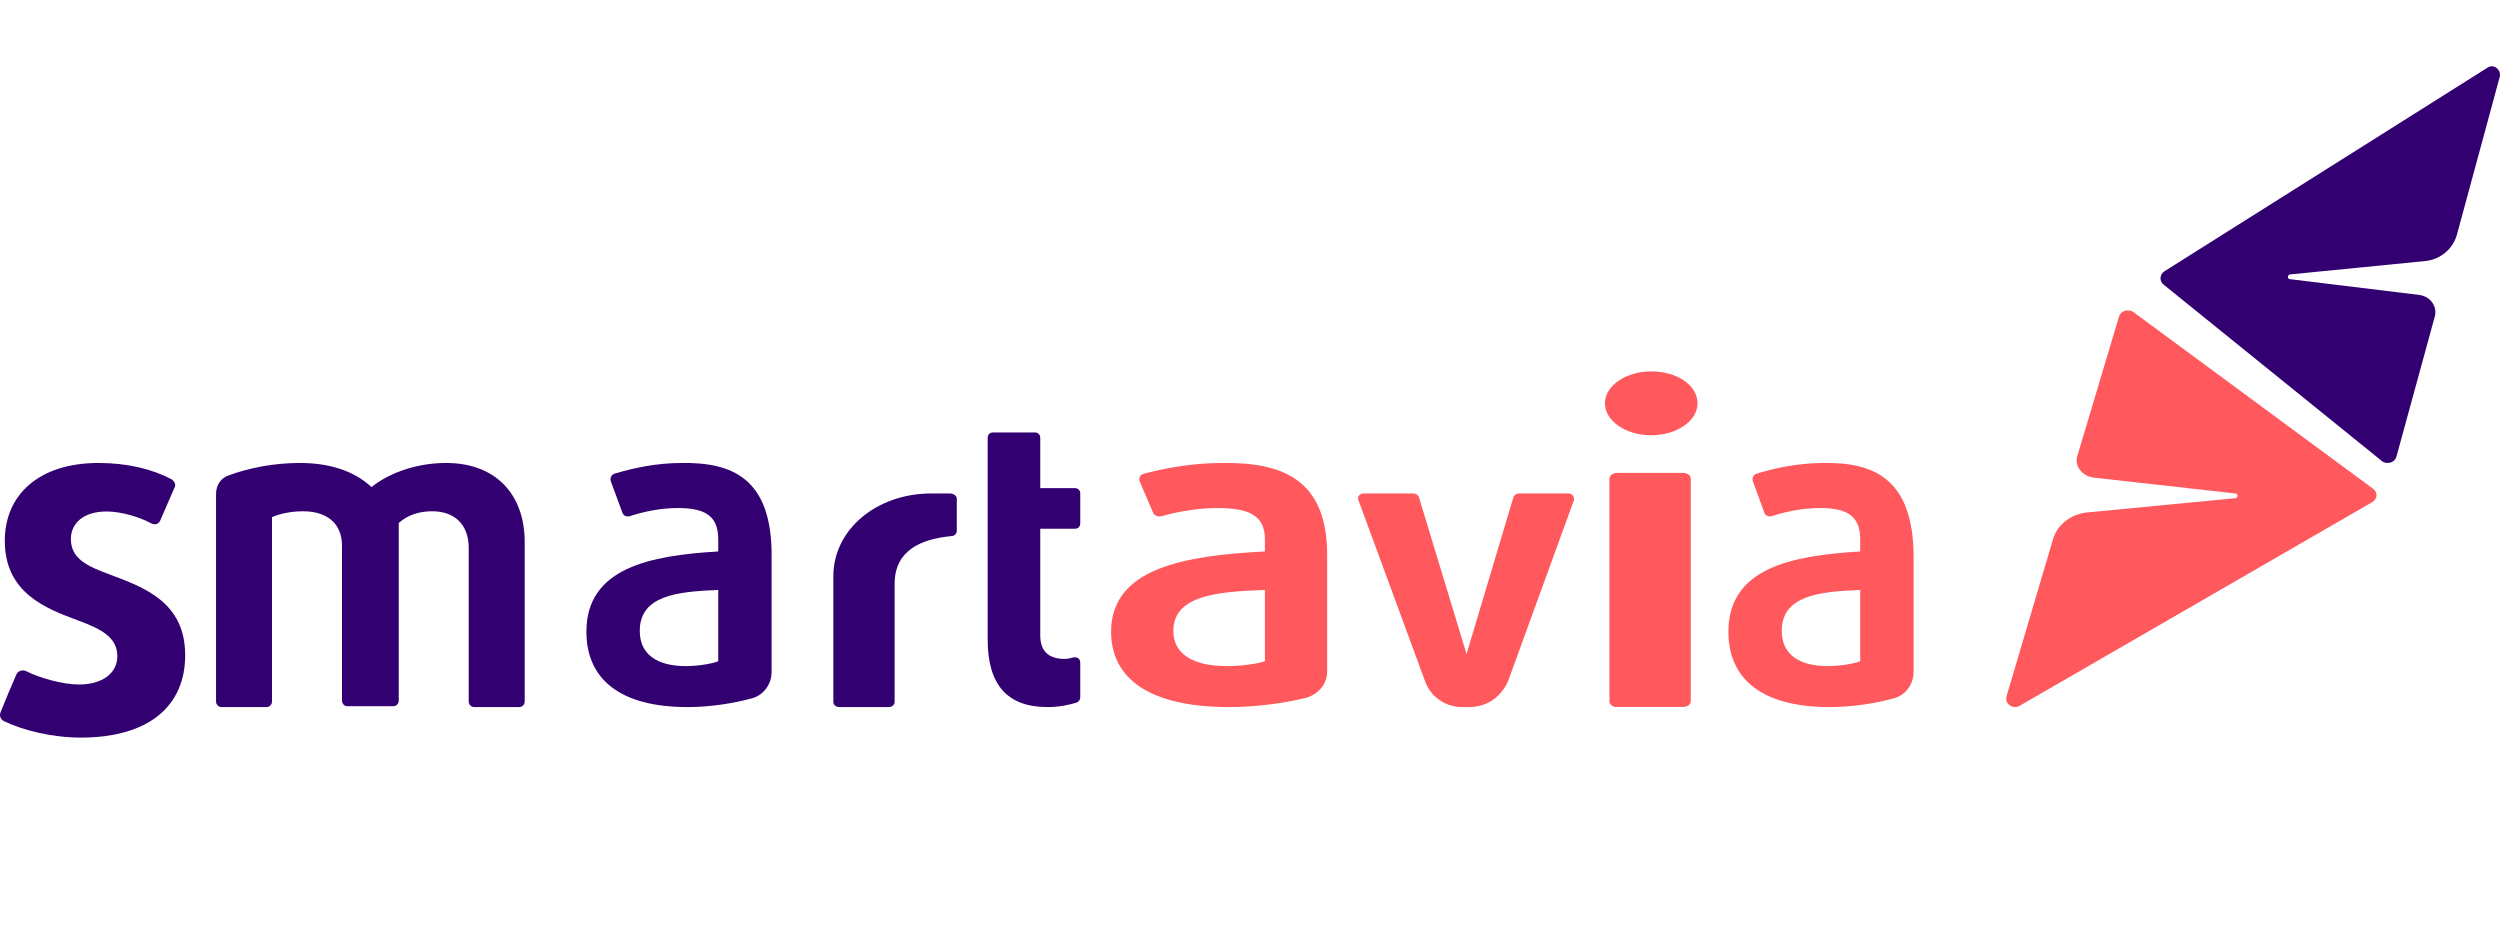
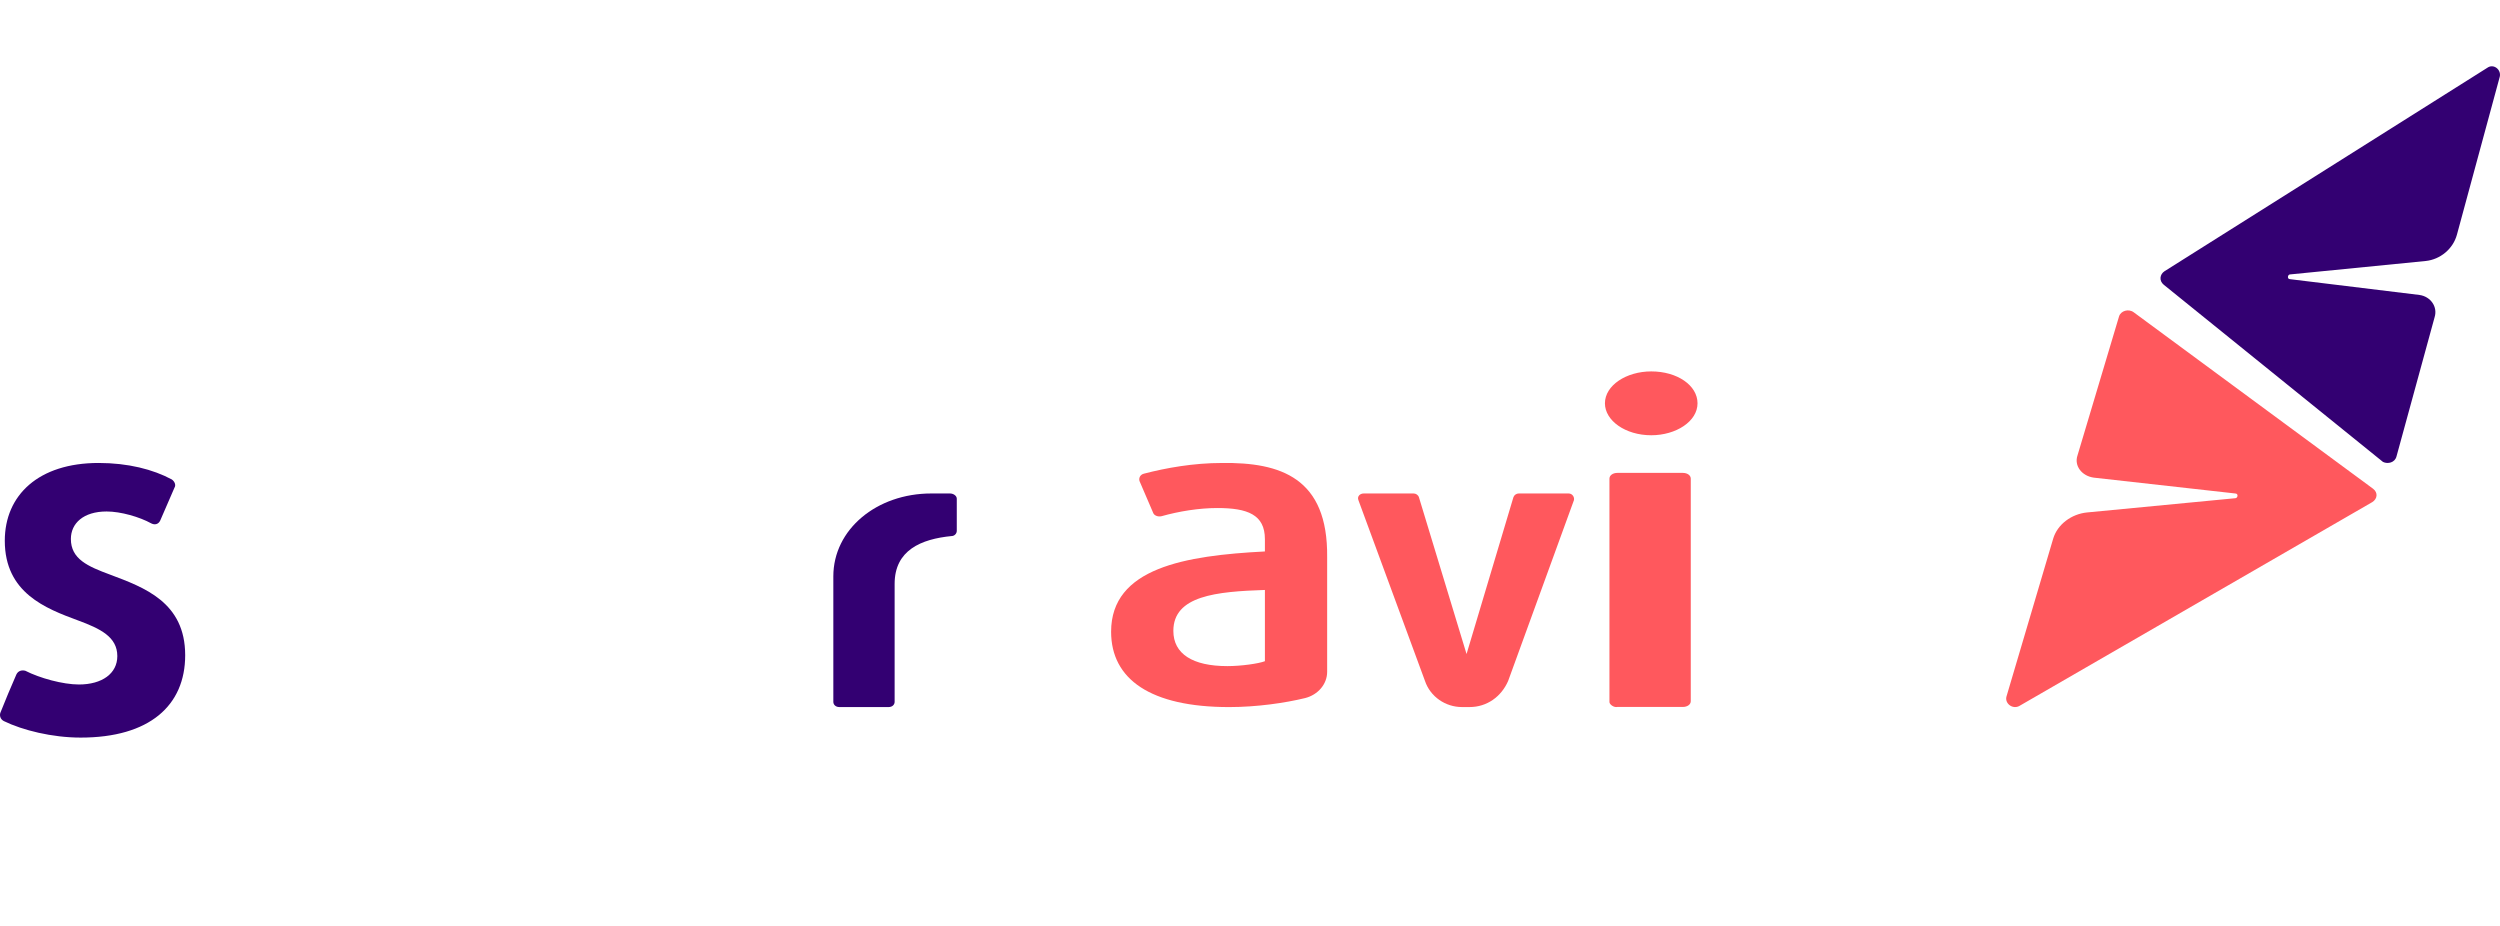
<svg xmlns="http://www.w3.org/2000/svg" width="108" height="40" viewBox="0 0 108 40" fill="none">
  <path d="M3.486 31.864C2.252 31.864 0.978 31.547 0.168 31.152C0.014 31.073 -0.025 30.915 0.014 30.796C0.168 30.4 0.515 29.57 0.708 29.135C0.786 28.977 0.94 28.937 1.094 28.977C1.711 29.293 2.715 29.57 3.409 29.57C4.412 29.57 5.068 29.095 5.068 28.344C5.068 27.514 4.335 27.158 3.37 26.802C1.981 26.288 0.207 25.616 0.207 23.361C0.207 21.384 1.673 20 4.258 20C5.531 20 6.611 20.277 7.421 20.712C7.537 20.791 7.614 20.949 7.537 21.068C7.383 21.424 7.074 22.135 6.92 22.491C6.843 22.65 6.688 22.689 6.534 22.61C6.032 22.333 5.222 22.096 4.605 22.096C3.602 22.096 3.062 22.61 3.062 23.282C3.062 24.152 3.795 24.469 4.759 24.825C6.225 25.378 8 26.011 8 28.305C8 30.48 6.457 31.864 3.486 31.864Z" fill="#330072" />
-   <path d="M20.483 30.546C20.349 30.546 20.248 30.438 20.248 30.294V23.671C20.248 22.663 19.644 22.087 18.67 22.087C18.065 22.087 17.595 22.267 17.226 22.591V30.258C17.226 30.401 17.125 30.509 16.991 30.509H15.009C14.875 30.509 14.774 30.401 14.774 30.258V23.563C14.774 22.627 14.136 22.087 13.095 22.087C12.557 22.087 12.087 22.195 11.751 22.34V30.294C11.751 30.438 11.651 30.546 11.516 30.546H9.568C9.434 30.546 9.333 30.438 9.333 30.294V21.332C9.333 20.972 9.535 20.648 9.871 20.54C10.744 20.216 11.819 20 12.96 20C14.505 20 15.479 20.504 16.05 21.044C16.655 20.54 17.83 20 19.274 20C21.39 20 22.667 21.332 22.667 23.419V30.294C22.667 30.438 22.566 30.546 22.431 30.546H20.483Z" fill="#330072" />
  <path d="M63.486 30.545H63.159C62.441 30.545 61.787 30.094 61.559 29.416L58.684 21.608C58.619 21.447 58.749 21.318 58.913 21.318H61.069C61.167 21.318 61.265 21.383 61.297 21.479L63.355 28.255L65.38 21.479C65.413 21.383 65.511 21.318 65.609 21.318H67.765C67.928 21.318 68.026 21.48 67.994 21.608L65.152 29.416C64.858 30.094 64.237 30.545 63.486 30.545Z" fill="#FF585D" />
  <path d="M71.334 18.803C70.212 18.803 69.333 18.167 69.333 17.424C69.333 16.646 70.26 16.045 71.334 16.045C72.456 16.045 73.333 16.646 73.333 17.424C73.333 18.202 72.407 18.803 71.334 18.803ZM69.528 30.328V20.677C69.528 20.535 69.675 20.429 69.87 20.429H72.7C72.895 20.429 73.041 20.535 73.041 20.677V30.292C73.041 30.434 72.895 30.54 72.7 30.54H69.87C69.724 30.575 69.528 30.434 69.528 30.328Z" fill="#FF585D" />
-   <path d="M29.435 20.001C28.384 20.001 27.367 20.214 26.553 20.461C26.418 20.497 26.35 20.638 26.384 20.78L26.892 22.16C26.926 22.266 27.062 22.337 27.198 22.301C27.842 22.089 28.587 21.947 29.265 21.947C30.384 21.947 31.028 22.23 31.028 23.292V23.823C28.079 24 25.333 24.53 25.333 27.29C25.333 29.343 26.791 30.546 29.706 30.546C30.723 30.546 31.774 30.369 32.519 30.156C32.994 30.015 33.333 29.555 33.333 29.024V24.07C33.367 20.638 31.604 19.966 29.435 20.001ZM31.028 28.564C30.791 28.67 30.146 28.776 29.638 28.776C28.35 28.776 27.638 28.246 27.638 27.255C27.638 25.733 29.231 25.556 31.028 25.486V28.564Z" fill="#330072" />
  <path d="M52.785 20.001C51.559 20.001 50.373 20.214 49.424 20.461C49.265 20.497 49.186 20.638 49.226 20.78L49.819 22.16C49.859 22.266 50.017 22.337 50.175 22.301C50.926 22.089 51.796 21.947 52.587 21.947C53.892 21.947 54.644 22.23 54.644 23.292V23.823C51.203 24 48 24.53 48 27.29C48 29.343 49.7 30.546 53.101 30.546C54.288 30.546 55.514 30.369 56.384 30.156C56.937 30.015 57.333 29.555 57.333 29.024V24.07C57.372 20.638 55.316 19.966 52.785 20.001ZM54.644 28.564C54.367 28.67 53.615 28.776 53.022 28.776C51.52 28.776 50.689 28.246 50.689 27.255C50.689 25.733 52.548 25.556 54.644 25.486V28.564Z" fill="#FF585D" />
-   <path d="M78.769 20.001C77.717 20.001 76.7 20.214 75.887 20.461C75.751 20.497 75.684 20.638 75.718 20.78L76.226 22.16C76.26 22.266 76.396 22.337 76.531 22.301C77.175 22.089 77.921 21.947 78.599 21.947C79.718 21.947 80.361 22.23 80.361 23.292V23.823C77.412 24 74.667 24.53 74.667 27.29C74.667 29.343 76.125 30.546 79.04 30.546C80.056 30.546 81.107 30.369 81.853 30.156C82.328 30.015 82.667 29.555 82.667 29.024V24.07C82.667 20.638 80.904 19.966 78.769 20.001ZM80.361 28.564C80.124 28.67 79.481 28.776 78.972 28.776C77.683 28.776 76.972 28.246 76.972 27.255C76.972 25.733 78.565 25.556 80.361 25.486V28.564Z" fill="#FF585D" />
-   <path d="M46.443 22.842C46.571 22.842 46.667 22.745 46.667 22.615V21.315C46.667 21.185 46.571 21.087 46.443 21.087H44.939V18.909C44.939 18.779 44.843 18.682 44.715 18.682H42.891C42.763 18.682 42.667 18.779 42.667 18.909V27.62C42.667 29.57 43.499 30.546 45.259 30.546C45.739 30.546 46.219 30.448 46.507 30.351C46.603 30.318 46.667 30.22 46.667 30.123V28.628C46.667 28.465 46.539 28.368 46.379 28.4C46.251 28.433 46.123 28.465 45.995 28.465C45.387 28.465 44.939 28.205 44.939 27.458V22.842H46.443Z" fill="#330072" />
  <path d="M41.333 21.544C41.333 21.415 41.186 21.318 41.039 21.318C40.855 21.318 40.23 21.318 40.23 21.318C37.876 21.318 36 22.867 36 24.899V30.32C36 30.449 36.11 30.545 36.258 30.545H38.391C38.538 30.545 38.648 30.449 38.648 30.32V25.222C38.648 23.77 39.788 23.286 41.113 23.157C41.223 23.157 41.333 23.06 41.333 22.931V21.544Z" fill="#330072" />
  <path d="M91.544 13.665L89.747 19.678C89.597 20.122 89.934 20.566 90.458 20.635L96.562 21.318C96.712 21.318 96.674 21.523 96.562 21.523L90.159 22.138C89.485 22.206 88.886 22.65 88.699 23.265L86.677 30.099C86.601 30.406 86.976 30.679 87.276 30.474L102.478 21.694C102.703 21.557 102.741 21.284 102.516 21.113L92.181 13.494C91.957 13.323 91.619 13.426 91.544 13.665Z" fill="#FF585D" />
  <path d="M103.529 19.716L105.176 13.7C105.314 13.256 105.005 12.812 104.525 12.743L98.929 12.06C98.792 12.06 98.826 11.855 98.929 11.855L104.799 11.274C105.416 11.206 105.966 10.761 106.137 10.146L107.991 3.311C108.06 3.003 107.716 2.73 107.442 2.935L93.506 11.718C93.3 11.855 93.266 12.128 93.472 12.299L102.945 19.955C103.151 20.057 103.46 19.989 103.529 19.716Z" fill="#330072" />
</svg>